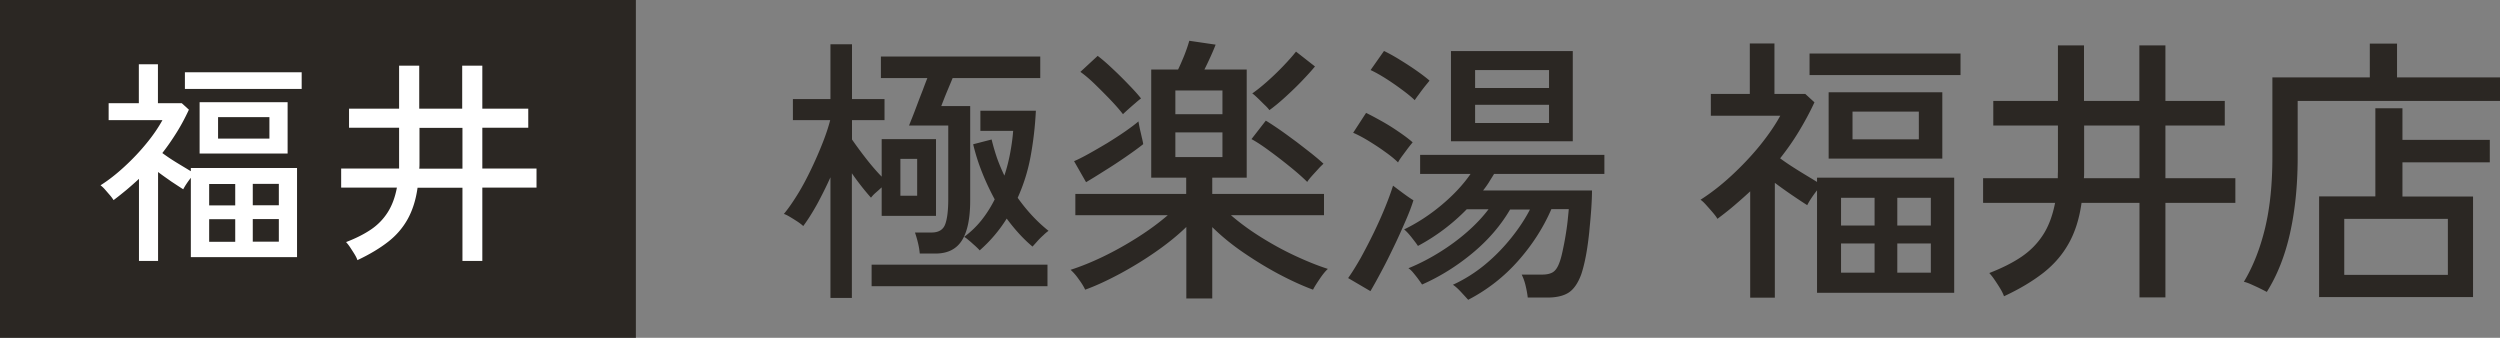
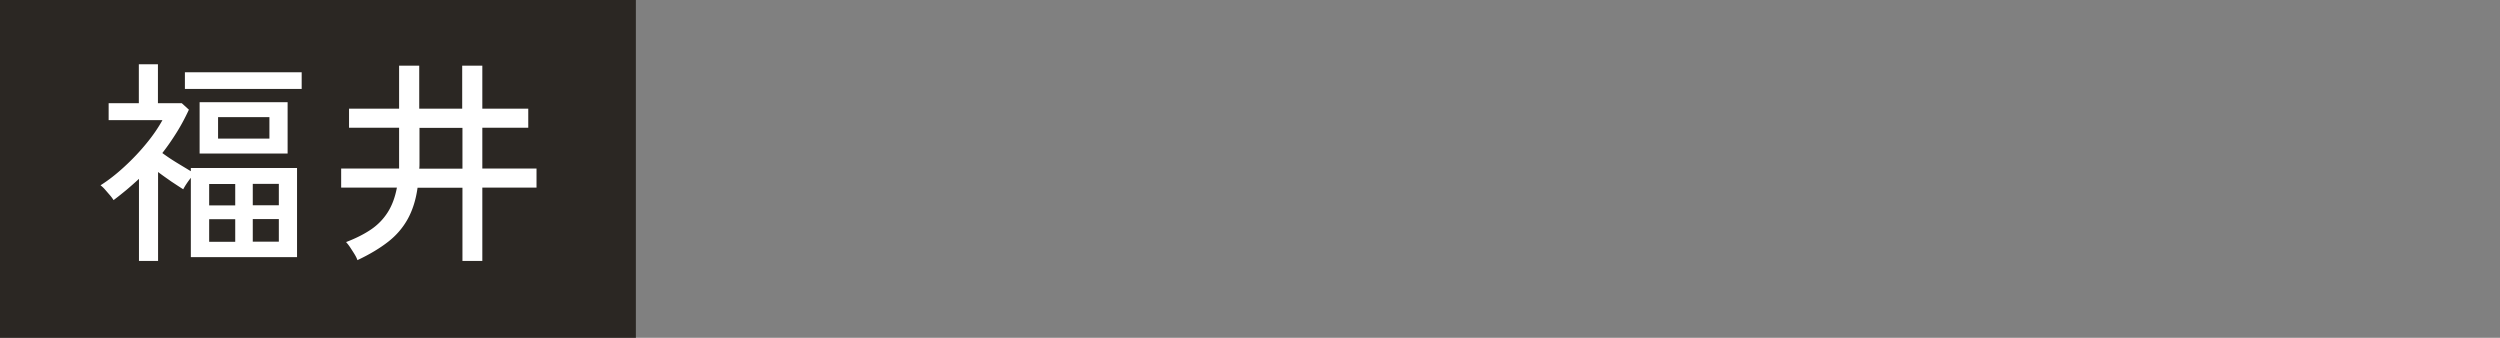
<svg xmlns="http://www.w3.org/2000/svg" id="Layer_2" data-name="Layer 2" viewBox="0 0 193.75 26.18">
  <rect x="0" y="0" width="193.75" height="26.18" fill="#808080" stroke="none" />
  <defs>
    <style>.cls-1,.cls-2{fill:#2b2723;stroke-width:0}.cls-2{fill:#fff}</style>
  </defs>
  <g id="_デザイン" data-name="デザイン">
    <g>
      <g>
-         <path class="cls-1" d="M64.36 23.09v-9.35c-.32.71-.66 1.39-1.01 2.04-.36.65-.72 1.23-1.1 1.74-.09-.09-.23-.2-.42-.33-.2-.13-.39-.25-.59-.37-.2-.12-.36-.2-.49-.24.36-.43.72-.96 1.09-1.56s.71-1.25 1.04-1.94c.33-.69.62-1.36.88-2.02s.45-1.24.58-1.75h-2.89V7.68h2.91V3.43h1.67v4.25h2.52v1.63h-2.52v1.5c.29.42.64.9 1.06 1.44.42.54.83 1.02 1.24 1.44v-2.91h4.21v5.95h-4.21v-2.21c-.16.15-.32.29-.48.43-.16.14-.27.27-.35.37a20.208 20.208 0 01-1.48-1.89v9.66h-1.67zm3.19-.91v-1.67h13.63v1.67H67.55zm3.73-2.54a5.31 5.31 0 00-.14-.83 8.33 8.33 0 00-.23-.79h1.28c.55 0 .9-.21 1.06-.63.16-.42.24-1.08.24-1.97V9.73h-3.04c.03-.07.1-.26.22-.55.12-.3.25-.64.4-1.04.15-.4.3-.79.45-1.17.14-.38.26-.69.35-.92h-3.6V4.38h12.35v1.67h-6.79c-.09.22-.2.48-.33.79s-.25.6-.35.86c-.1.26-.17.43-.2.52h2.24v7.31c0 1.39-.21 2.42-.64 3.1-.43.68-1.11 1.02-2.05 1.02h-1.21zm-1.5-4.47h1.3v-2.86h-1.3v2.86zm6.14 4.23c-.07-.09-.19-.2-.35-.35-.16-.14-.32-.29-.48-.42-.16-.14-.28-.23-.37-.27.51-.38.96-.81 1.35-1.3.39-.49.73-1.03 1.02-1.61-.36-.67-.69-1.36-.97-2.07-.29-.72-.52-1.45-.7-2.2l1.43-.37c.12.49.26.97.42 1.44.17.47.36.92.57 1.36.19-.58.34-1.16.45-1.76.11-.59.19-1.16.23-1.71h-2.54V8.58h4.3c-.06 1.23-.2 2.41-.41 3.55s-.55 2.2-1 3.2c.35.49.72.95 1.12 1.38.4.43.82.82 1.27 1.18-.1.07-.24.18-.4.34-.17.15-.33.31-.48.48-.15.17-.27.3-.36.4-.71-.59-1.37-1.32-2-2.17-.58.93-1.28 1.75-2.1 2.47zM91.94 23.12v-5.53c-.67.65-1.46 1.29-2.38 1.93-.92.64-1.86 1.21-2.81 1.72-.96.51-1.84.92-2.65 1.21-.1-.22-.26-.49-.49-.8-.22-.32-.44-.56-.64-.74.78-.25 1.63-.59 2.54-1.03.91-.44 1.8-.94 2.68-1.5.88-.56 1.64-1.12 2.31-1.7h-7.16v-1.65h8.59v-1.26h-2.71V5.39h2.08c.13-.26.28-.61.46-1.04.17-.43.31-.83.41-1.19l2.04.3c-.06.17-.18.46-.36.86-.18.4-.35.76-.51 1.07h3.28v8.38h-2.67v1.26h8.66v1.65H95.4c.65.56 1.4 1.12 2.26 1.66s1.74 1.03 2.66 1.46c.92.43 1.78.78 2.59 1.04-.19.17-.4.43-.63.77-.23.34-.41.62-.52.84-.79-.29-1.67-.69-2.62-1.19-.96-.51-1.89-1.08-2.81-1.71s-1.71-1.29-2.38-1.95v5.53h-2.02zm-7.77-9l-.93-1.63c.33-.14.72-.34 1.17-.59.45-.25.91-.52 1.4-.81.48-.3.94-.59 1.37-.89.43-.3.78-.56 1.05-.79.02.12.05.29.1.53.05.24.11.47.16.71.06.23.09.4.11.52-.36.29-.82.62-1.37 1-.55.38-1.1.74-1.65 1.08-.55.35-1.02.64-1.41.87zm2.86-5.27c-.23-.3-.54-.66-.93-1.07-.39-.41-.8-.82-1.22-1.23s-.8-.73-1.15-.98l1.34-1.24c.36.27.76.62 1.19 1.03.44.41.85.82 1.25 1.24.4.41.71.76.92 1.03-.1.07-.25.19-.43.35-.19.16-.37.32-.55.48-.18.16-.32.29-.42.39zm4.06 0h3.65V7.01h-3.65v1.84zm0 3.32h3.65v-1.91h-3.65v1.91zm10.22 1.93c-.33-.33-.77-.72-1.3-1.15s-1.07-.85-1.62-1.25c-.54-.4-1.01-.71-1.4-.92l1.11-1.43c.32.19.68.43 1.1.72s.83.6 1.27.92c.43.33.83.64 1.2.93.37.3.67.55.9.77-.1.09-.24.22-.41.41-.17.19-.34.37-.5.55-.16.18-.28.33-.35.45zm-2.93-5.56c-.06-.09-.17-.22-.35-.39s-.35-.35-.54-.53c-.19-.18-.33-.31-.44-.38.32-.22.7-.52 1.13-.9s.86-.79 1.27-1.22c.41-.43.74-.8.99-1.12l1.47 1.15c-.26.32-.6.69-1.01 1.12-.41.43-.84.84-1.29 1.25-.45.41-.86.75-1.24 1.02zM106.22 22.57l-1.74-1.02c.3-.42.62-.94.97-1.55.34-.62.68-1.27 1.01-1.95s.63-1.35.89-1.99c.26-.64.46-1.19.61-1.67.19.14.45.34.79.59s.6.43.79.54c-.13.43-.33.96-.6 1.58-.27.62-.56 1.28-.89 1.96-.33.69-.65 1.34-.98 1.95-.33.62-.61 1.13-.86 1.55zm2.13-9.98c-.25-.25-.58-.52-.99-.81-.41-.3-.84-.58-1.28-.85s-.84-.48-1.21-.64l1-1.54c.36.17.76.39 1.21.64s.88.52 1.3.81c.43.29.79.56 1.1.83-.07.09-.19.23-.35.44-.16.21-.31.42-.47.63-.15.21-.26.37-.31.49zm1.3-4.82c-.26-.25-.59-.52-1-.82-.4-.3-.82-.59-1.26-.87-.43-.27-.82-.49-1.17-.65l1.04-1.48c.33.16.72.37 1.16.64.44.27.88.55 1.31.85s.79.57 1.06.81c-.07.09-.19.23-.35.43-.16.2-.31.4-.46.61-.15.2-.27.36-.34.48zm4.14 15.47c-.13-.14-.32-.35-.57-.62s-.46-.45-.62-.55c.91-.42 1.75-.95 2.52-1.59.77-.64 1.44-1.34 2.03-2.08s1.06-1.46 1.42-2.16h-1.54c-.72 1.23-1.68 2.35-2.88 3.35s-2.51 1.83-3.94 2.46c-.06-.09-.15-.22-.28-.4-.13-.18-.27-.35-.41-.52-.14-.17-.27-.28-.37-.34.81-.33 1.61-.74 2.4-1.23.79-.49 1.51-1.02 2.17-1.6.66-.58 1.2-1.16 1.64-1.74h-1.69a15.423 15.423 0 01-3.78 2.84c-.1-.16-.27-.38-.49-.66-.22-.28-.42-.49-.58-.62 1.01-.49 1.98-1.12 2.9-1.89.92-.77 1.67-1.57 2.25-2.41h-3.91V12h14.28v1.48h-8.55c-.13.22-.27.43-.4.65-.14.22-.29.43-.45.63h8.44c0 .39-.02.88-.06 1.46s-.1 1.2-.16 1.83c-.07.64-.15 1.24-.26 1.81-.11.57-.23 1.04-.36 1.42-.25.67-.57 1.13-.96 1.39-.4.26-.95.39-1.66.39h-1.52c-.03-.29-.09-.6-.17-.94s-.19-.62-.3-.84h1.59c.35 0 .62-.06.82-.18.2-.12.37-.36.5-.71.09-.22.17-.51.25-.88.08-.37.16-.76.23-1.18.07-.42.13-.82.17-1.2.04-.38.07-.69.09-.92h-1.35c-.62 1.43-1.48 2.77-2.57 4a13.287 13.287 0 01-3.85 3.01zm-1.34-12.3V3.96h9.44v6.99h-9.44zm1.87-4.12h5.73V5.43h-5.73v1.39zm0 2.71h5.73V8.12h-5.73v1.41zM135.64 23.05v-8.22c-.41.38-.82.74-1.24 1.1-.42.36-.86.7-1.3 1.03-.07-.13-.19-.29-.36-.49-.17-.2-.34-.39-.51-.58-.17-.19-.32-.33-.44-.41.8-.51 1.6-1.13 2.4-1.87s1.54-1.52 2.2-2.33c.66-.82 1.19-1.59 1.58-2.31h-5.38V7.28h3.02V3.37h1.91v3.91h2.39l.71.65c-.36.78-.77 1.53-1.21 2.26s-.93 1.42-1.45 2.08c.43.32.92.64 1.45.97s1.01.61 1.41.86v-.33h10.63v8.92h-10.63v-7.94c-.35.45-.6.83-.76 1.15-.35-.22-.74-.48-1.18-.78s-.89-.62-1.33-.95v8.9h-1.91zm4.6-17.23V4.15h11.7v1.67h-11.7zm1.48 6.47V7.15h8.81v5.14h-8.81zm.96 5.19h2.6v-2.15h-2.6v2.15zm0 3.65h2.6v-2.26h-2.6v2.26zm.89-10.33h5.14V8.65h-5.14v2.15zm3.47 6.68h2.6v-2.15h-2.6v2.15zm0 3.65h2.6v-2.26h-2.6v2.26zM165.81 23.05v-7.33h-4.49c-.17 1.22-.5 2.26-.98 3.12-.48.87-1.13 1.63-1.95 2.28-.83.65-1.85 1.27-3.08 1.84-.06-.17-.16-.38-.3-.61s-.29-.46-.44-.68a4.57 4.57 0 00-.4-.51c.98-.38 1.82-.8 2.51-1.27s1.24-1.04 1.67-1.71c.43-.67.73-1.49.92-2.46h-5.58v-1.91h5.79c0-.16 0-.33.01-.5V9.73h-5.01V7.82h5.01v-4.3h2.02v4.3h4.29v-4.3h2.02v4.3h4.6v1.91h-4.6v4.08h5.42v1.91h-5.42v7.33h-2.02zm-4.32-9.24h4.32V9.73h-4.29v3.58c0 .17 0 .34-.02.5zM175.67 22.62c-.13-.07-.31-.16-.53-.27-.22-.11-.45-.21-.67-.31-.22-.1-.42-.17-.57-.2.72-1.2 1.27-2.6 1.65-4.19.38-1.59.56-3.42.56-5.49V6h7.55V3.38h2.11V6h7.99v1.82h-15.69v4.36c0 2.17-.2 4.13-.59 5.88-.39 1.75-.99 3.27-1.8 4.56zm4.06.39v-7.79h4.36V8.39h2.1v2.45h6.77v1.74h-6.77v2.65h5.47v7.79h-11.94zm1.95-1.71h8.03v-4.34h-8.03v4.34z" />
-       </g>
+         </g>
      <g>
        <rect class="cls-1" width="49.28" height="26.18" />
        <g>
          <path class="cls-2" d="M10.77 20.23v-6.37c-.31.29-.63.57-.96.85-.33.27-.66.54-1.01.8-.06-.1-.15-.23-.28-.38l-.39-.45a2.32 2.32 0 00-.34-.32c.62-.39 1.23-.87 1.86-1.45.62-.57 1.19-1.17 1.71-1.81.52-.63.92-1.23 1.23-1.79H8.42V8h2.34V4.98h1.48V8h1.85l.55.5c-.28.6-.59 1.19-.94 1.75s-.72 1.1-1.12 1.61c.34.25.71.5 1.12.75s.78.47 1.09.66v-.25h8.23v6.91h-8.23v-6.15c-.27.35-.46.64-.59.89-.27-.17-.57-.37-.92-.6-.34-.24-.69-.48-1.03-.74v6.89h-1.48zm3.56-13.34V5.6h9.05v1.29h-9.05zm1.14 5.01V7.92h6.82v3.98h-6.82zm.74 4.02h2.02v-1.66h-2.02v1.66zm0 2.82h2.02v-1.75h-2.02v1.75zm.69-8h3.98V9.08H16.9v1.66zm2.69 5.17h2.02v-1.66h-2.02v1.66zm0 2.82h2.02v-1.75h-2.02v1.75zM35.84 20.23v-5.68h-3.48c-.13.94-.39 1.75-.76 2.42-.37.67-.87 1.26-1.51 1.76s-1.43.98-2.39 1.43c-.04-.13-.12-.29-.23-.47-.11-.18-.23-.36-.34-.53a3.33 3.33 0 00-.31-.4c.76-.29 1.41-.62 1.94-.98s.96-.81 1.29-1.33c.33-.52.57-1.16.71-1.91h-4.32v-1.48h4.49v-.39V9.9h-3.88V8.42h3.88V5.09h1.56v3.33h3.33V5.09h1.56v3.33h3.56V9.9h-3.56v3.16h4.2v1.48h-4.2v5.68h-1.56zm-3.34-7.16h3.34V9.91h-3.33v2.77c0 .13 0 .26-.02.39z" />
        </g>
      </g>
    </g>
  </g>
</svg>